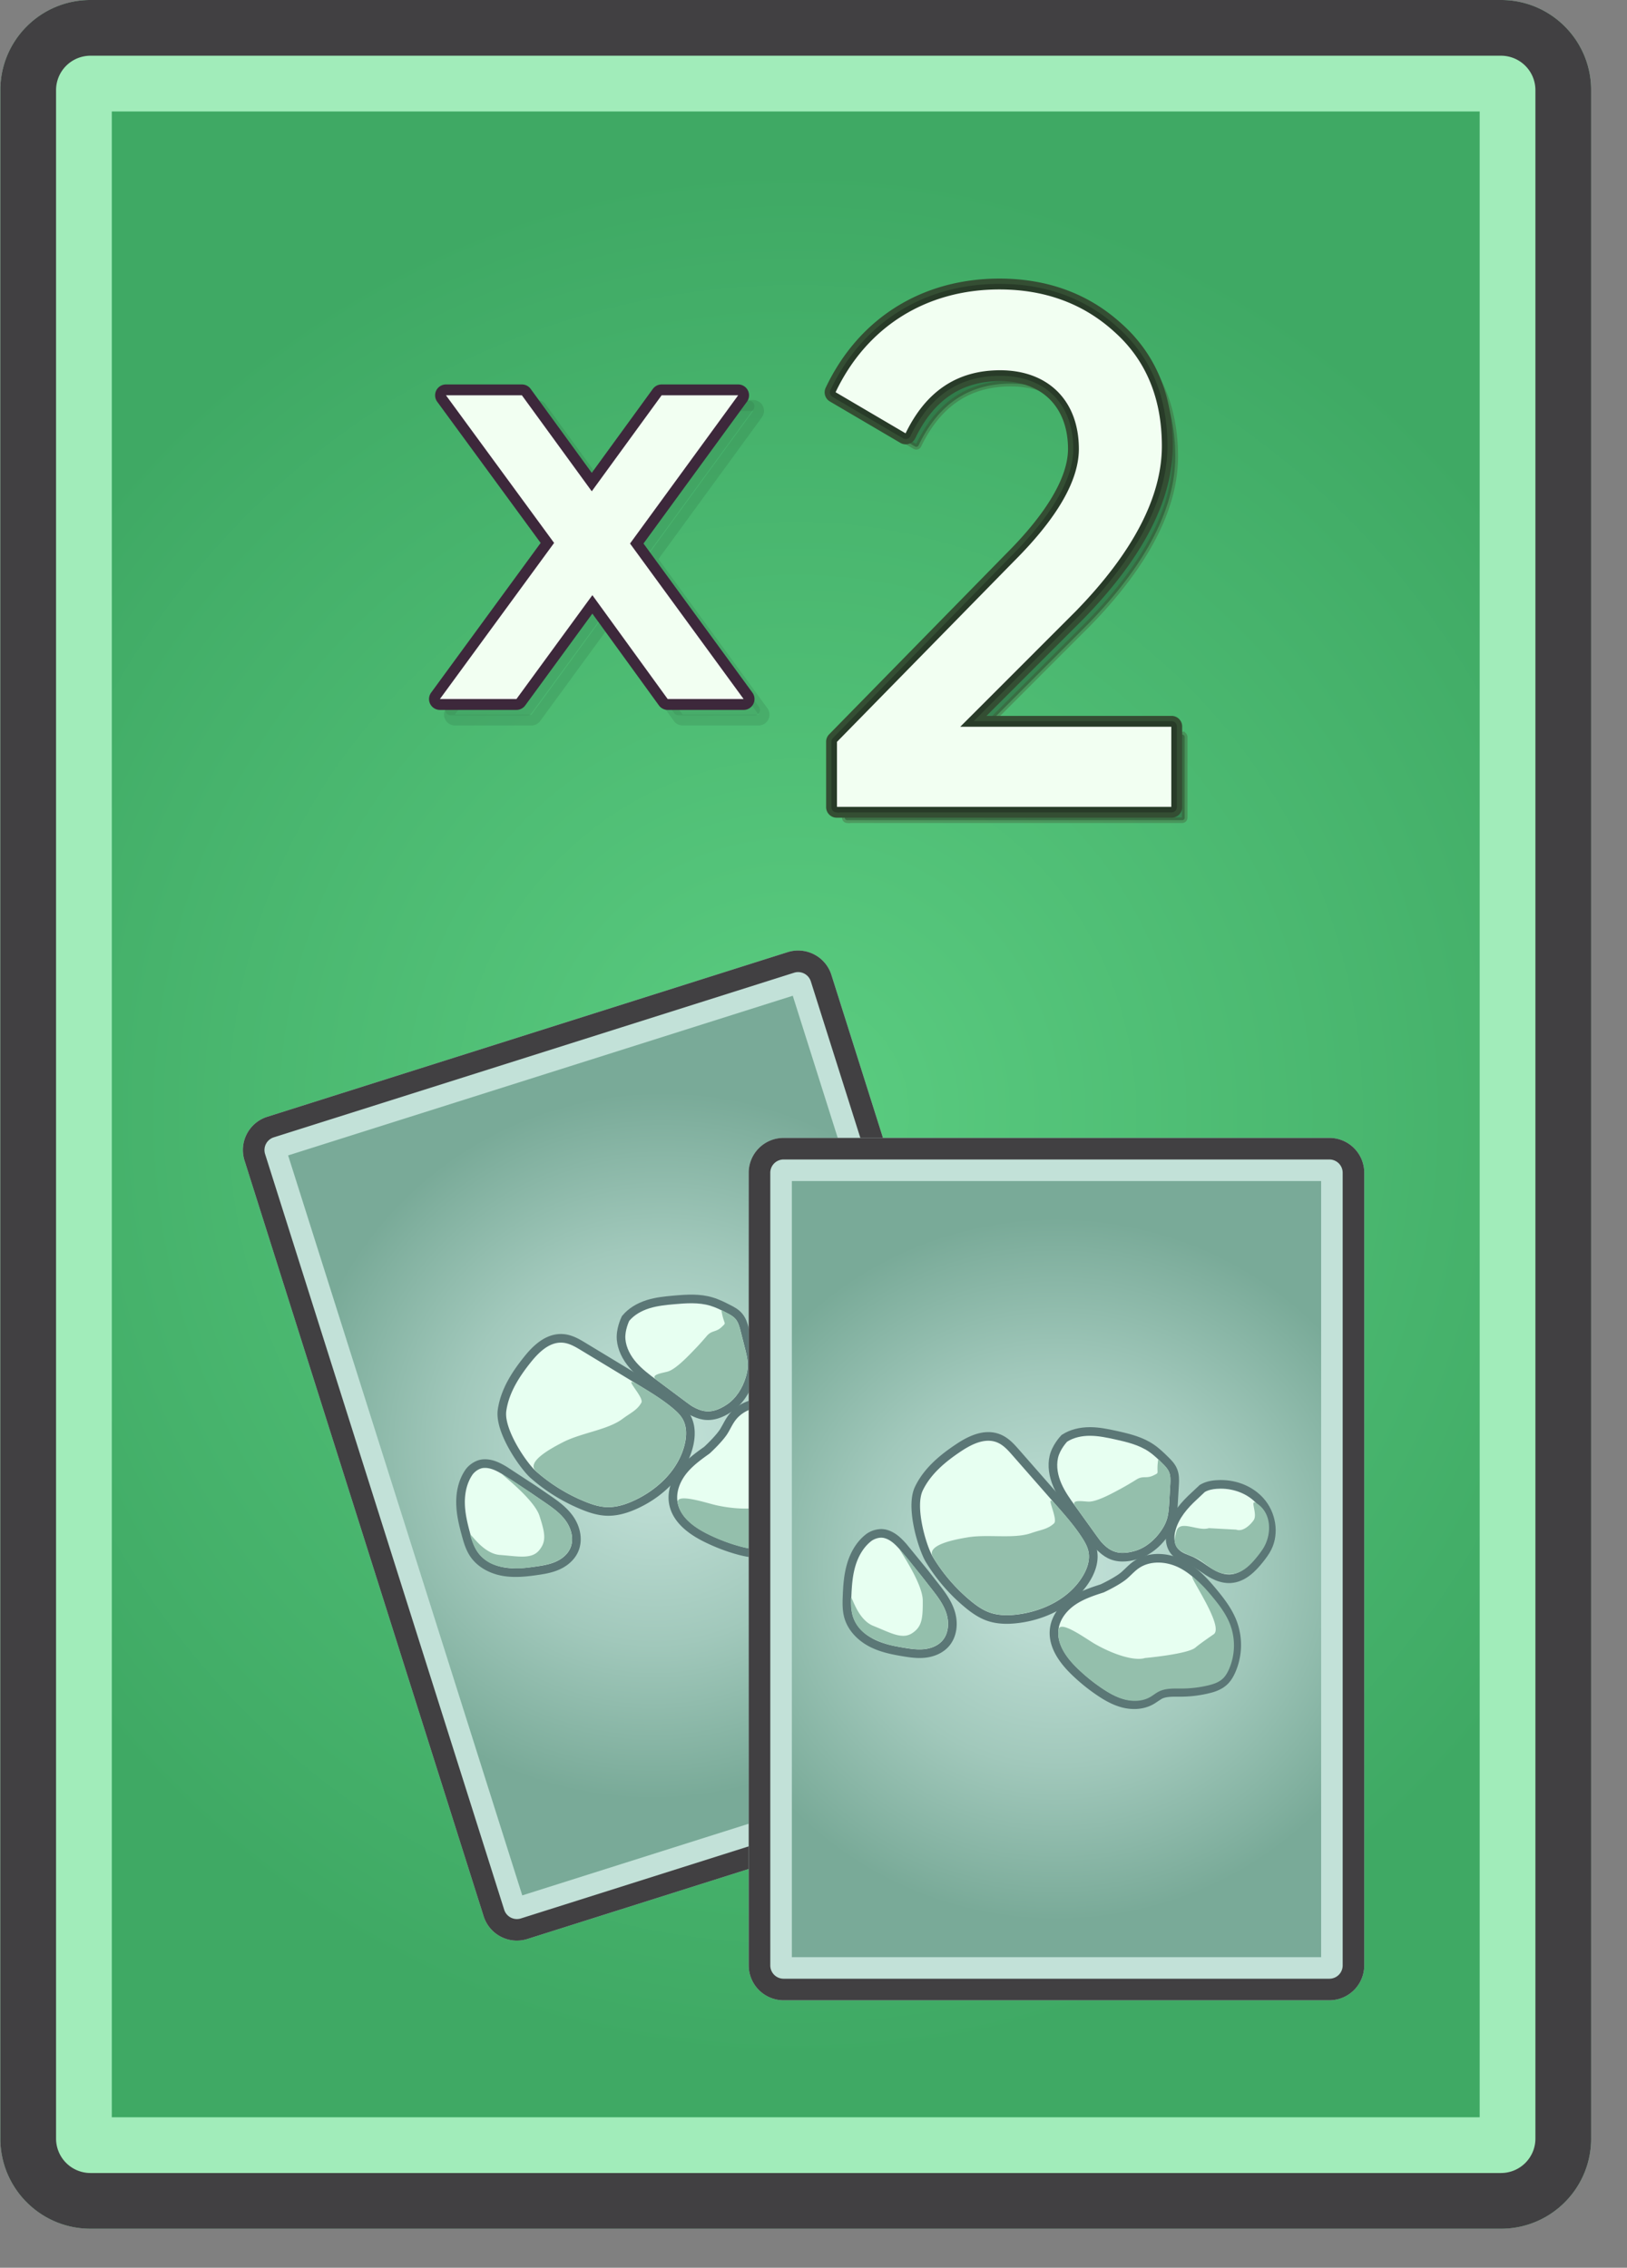
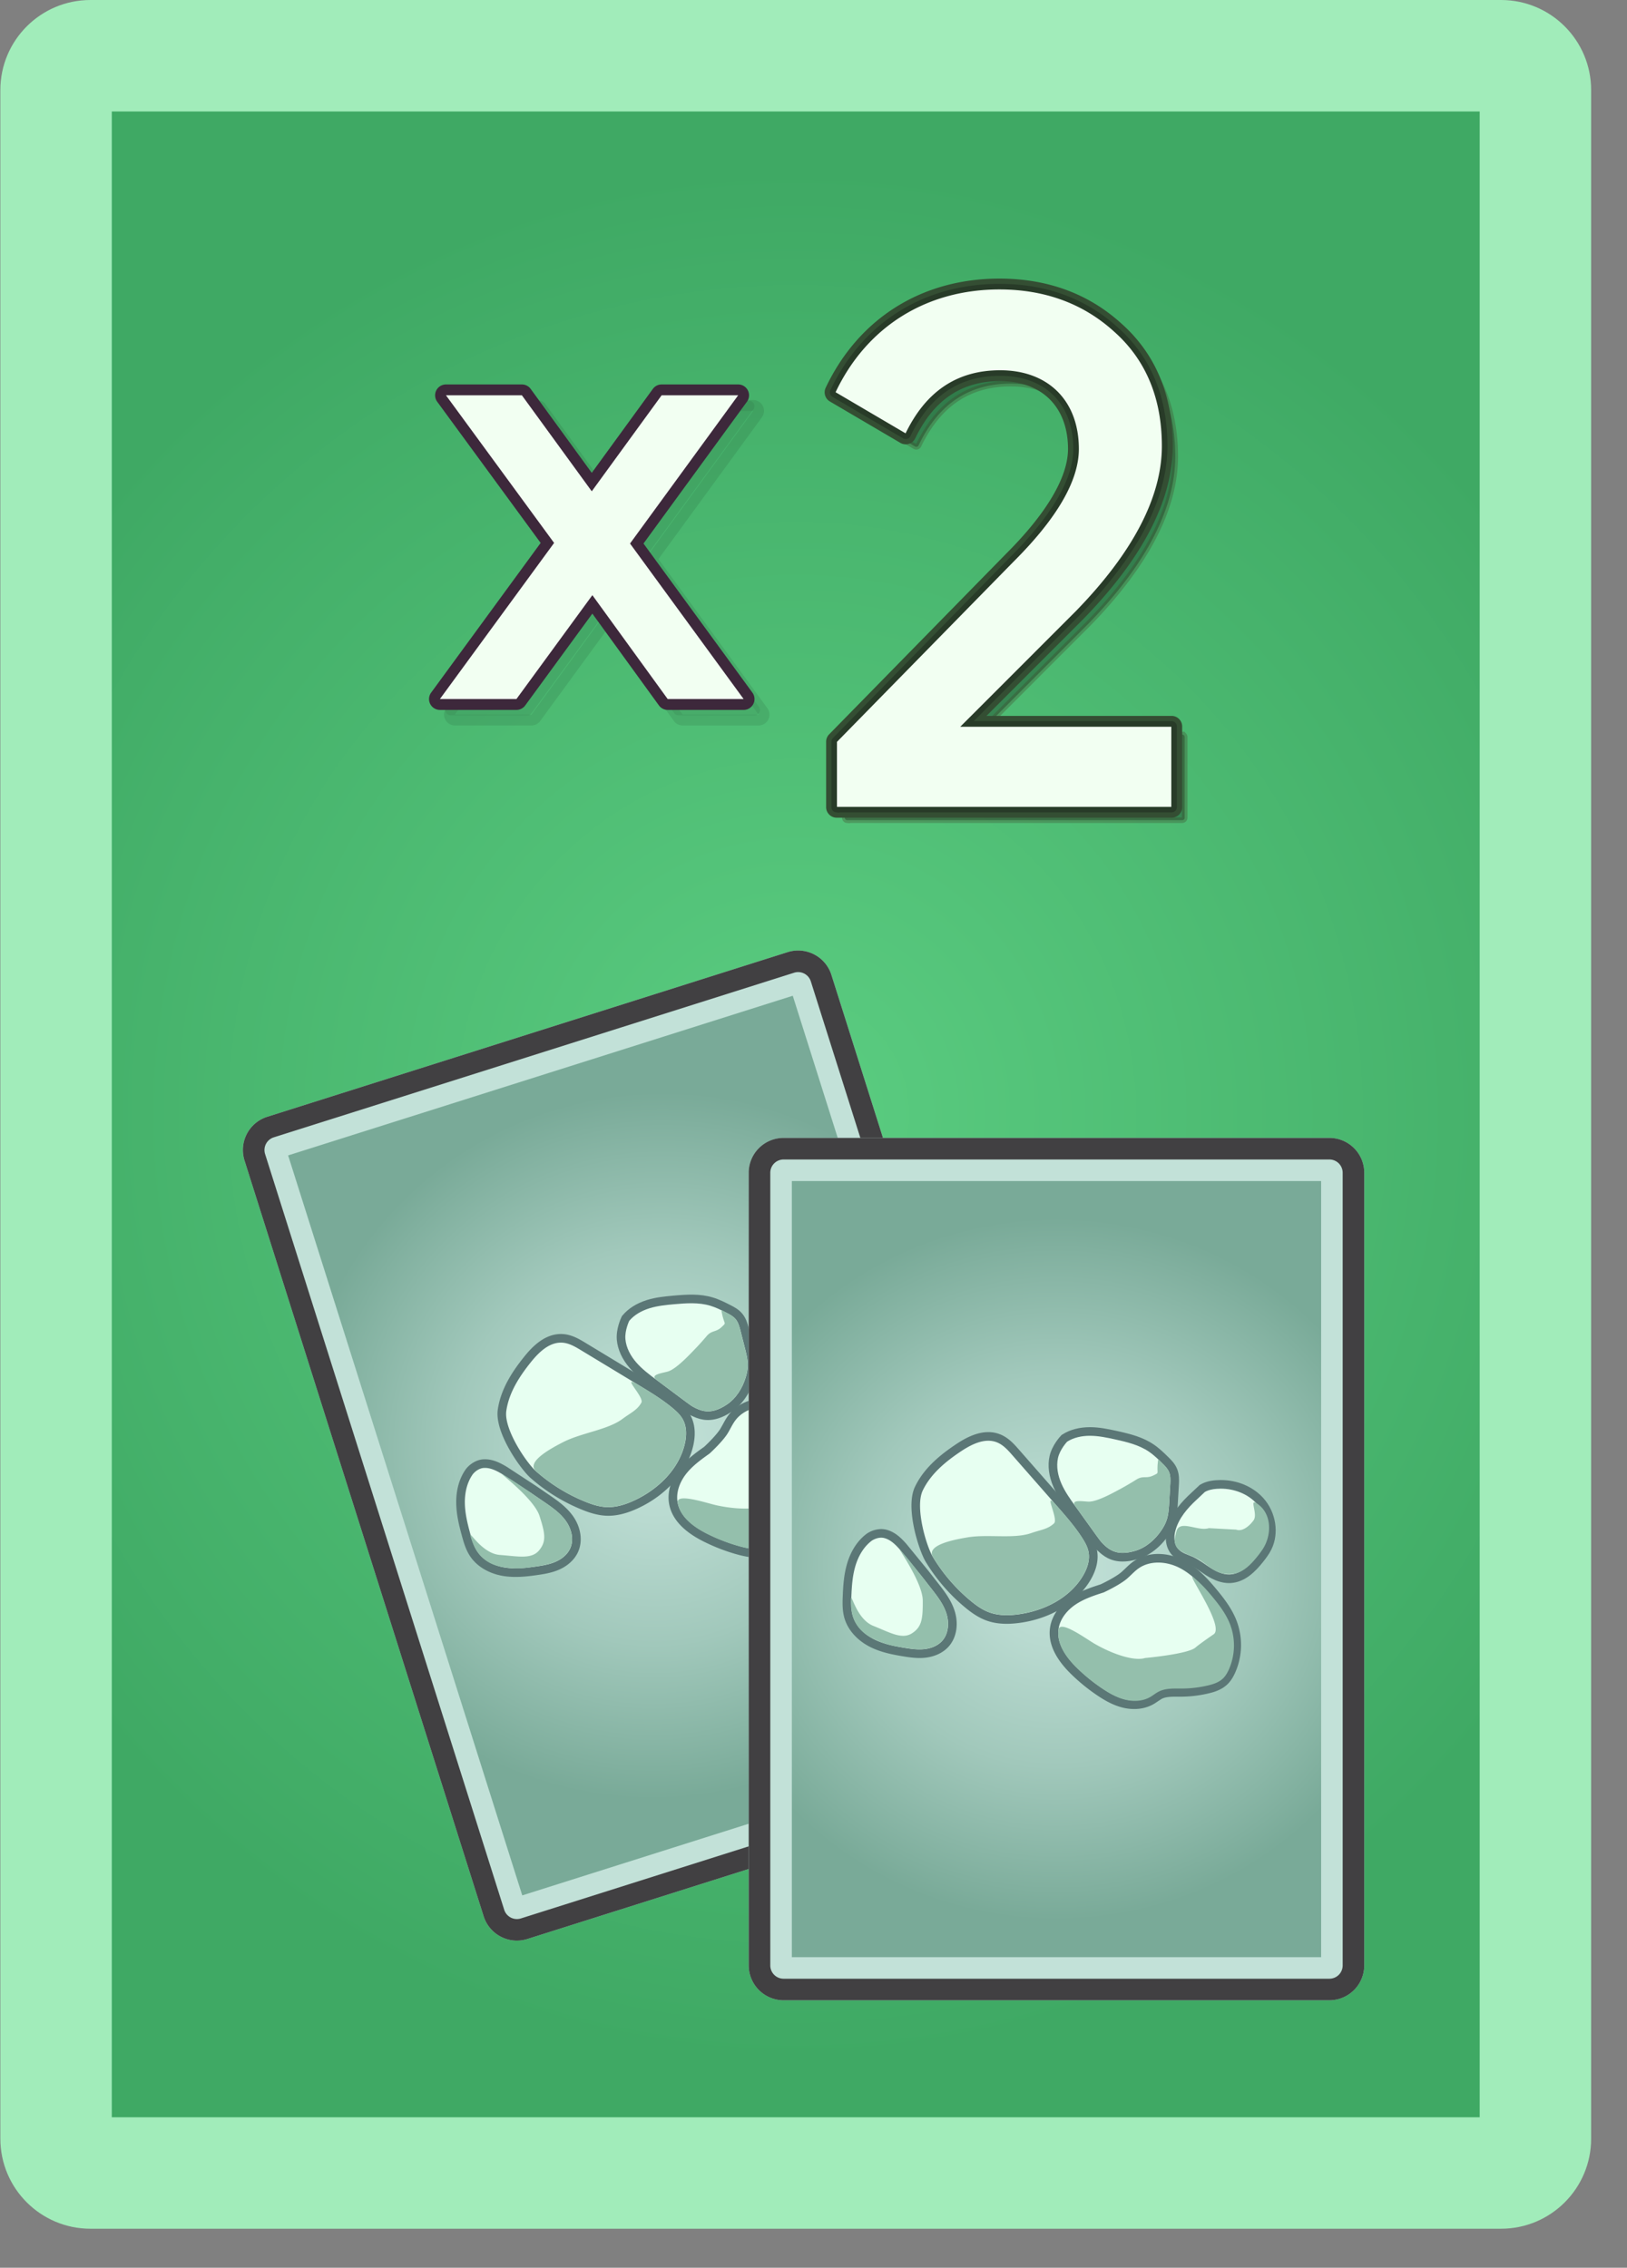
<svg xmlns="http://www.w3.org/2000/svg" width="292" height="407" fill="none">
  <rect width="100%" height="100%" fill="#808080" stroke="none" />
  <style>.B{fill:#e7fff1}.C{fill:#5b7776}.D{fill:#414042}</style>
  <path d="M16.233 390c-1.636-.002-3.204-.652-4.361-1.809a6.18 6.18 0 0 1-1.809-4.361V16.169c.002-1.636.653-3.204 1.81-4.36s2.725-1.807 4.36-1.809h253.162c1.635.002 3.203.653 4.359 1.809a6.18 6.18 0 0 1 1.81 4.36V383.83c-.002 1.636-.653 3.204-1.809 4.36s-2.725 1.808-4.36 1.81H16.233z" fill="url(#A)" />
  <path d="M265.562 20v360H20.063V20h245.5zm3.832-20H16.232C7.302 0 .063 7.239.063 16.169V383.83c0 8.931 7.239 16.17 16.17 16.17h253.162c8.929 0 16.168-7.239 16.168-16.17V16.169c0-8.93-7.24-16.169-16.168-16.169z" fill="#a1ecba" />
-   <path d="M269.394 10c1.635.002 3.203.653 4.359 1.809s1.807 2.724 1.809 4.36V383.83a6.17 6.17 0 0 1-1.808 4.36c-1.157 1.157-2.725 1.808-4.36 1.81H16.232c-1.636-.002-3.204-.652-4.361-1.809s-1.807-2.725-1.809-4.361V16.169c.002-1.636.653-3.204 1.81-4.36A6.18 6.18 0 0 1 16.232 10h253.163zm0-10H16.232C7.302 0 .063 7.239.063 16.169V383.83c0 8.931 7.239 16.17 16.17 16.17h253.162c8.929 0 16.168-7.239 16.168-16.17V16.169c0-8.93-7.24-16.169-16.168-16.169z" class="D" />
  <path opacity=".3" d="M152.023 147.207a.45.45 0 0 1-.408-.448v-11.734a.45.45 0 0 1 .128-.315h.001l31.807-32.46c7.534-7.536 11.476-14.191 11.476-19.768 0-4.154-1.292-7.574-3.674-9.956s-5.8-3.675-9.954-3.675c-3.744 0-6.991.906-9.755 2.761s-5.006 4.633-6.79 8.327h0a.44.44 0 0 1-.113.146.45.45 0 0 1-.345.105.45.45 0 0 1-.175-.059h0l-12.647-7.431a.45.45 0 0 1-.179-.581c5.648-11.934 16.524-18.772 29.875-18.772 8.268 0 15.289 2.588 20.899 7.679l.004.004c5.795 5.134 8.752 12.16 8.752 20.93 0 9.235-5.209 19.34-15.644 30.036l-18.98 18.984-.854.853h1.207 35.514c.12 0 .234.048.319.132a.45.45 0 0 1 .132.318v14.473a.45.45 0 0 1-.451.45h-60.103-.042z" fill="#000" stroke="#413c25" />
  <path d="M179.368 51.9c8.081 0 14.992 2.476 20.596 7.561 5.739 5.085 8.609 11.996 8.609 20.601 0 9.257-5.217 19.165-15.518 29.723l-20.597 20.6h37.808v14.473h-60.102v-11.734l31.811-32.464c7.691-7.692 11.601-14.471 11.601-20.079 0-8.864-5.735-14.08-14.078-14.08-7.694 0-13.301 3.782-16.951 11.342L149.9 70.413C155.638 58.29 166.719 51.9 179.368 51.9zm0-1.9c-13.923 0-25.29 7.144-31.185 19.601a1.9 1.9 0 0 0 .755 2.451l12.648 7.431c.226.133.478.218.739.248a1.9 1.9 0 0 0 1.459-.444c.199-.171.361-.381.475-.618 3.337-6.91 8.322-10.269 15.24-10.269 7.512 0 12.178 4.668 12.178 12.18 0 5.03-3.82 11.509-11.045 18.736l-31.825 32.478c-.348.355-.543.832-.542 1.329v11.734a1.9 1.9 0 0 0 1.9 1.9h60.102c.503 0 .987-.2 1.343-.557a1.9 1.9 0 0 0 .557-1.343v-14.473a1.9 1.9 0 0 0-.557-1.343c-.356-.357-.84-.557-1.343-.557h-33.221l17.353-17.356c10.672-10.939 16.075-21.385 16.075-31.067 0-9.176-3.112-16.587-9.248-22.024C195.351 52.71 187.992 50 179.368 50z" fill="#344e33" />
  <path d="M150.121 145.307a.45.45 0 0 1-.409-.448v-11.734a.45.45 0 0 1 .129-.315l31.807-32.46c7.535-7.536 11.477-14.191 11.477-19.767 0-4.154-1.292-7.574-3.674-9.956s-5.801-3.675-9.955-3.675c-3.744 0-6.99.906-9.754 2.761s-5.007 4.633-6.79 8.327h0c-.027.056-.066.106-.113.146s-.102.071-.162.089-.122.023-.183.016a.45.45 0 0 1-.175-.059h0l-12.648-7.431a.45.45 0 0 1-.179-.581c5.649-11.934 16.525-18.772 29.875-18.772 8.269 0 15.29 2.588 20.899 7.679l.005.004c5.795 5.134 8.751 12.16 8.751 20.93 0 9.235-5.208 19.339-15.643 30.035l-18.981 18.984-.853.853h1.207 35.514a.45.45 0 0 1 .318.132c.085.084.132.199.132.318v14.473c0 .119-.047.234-.132.318s-.199.132-.318.132h-60.104-.041z" fill="#f2fff2" stroke="#283b28" />
  <g opacity=".3" fill="#000">
    <path opacity=".3" d="M121.782 128.385c-.312 0-.605-.149-.789-.402l-12.733-17.56-12.84 17.563c-.09.124-.209.225-.346.294s-.288.106-.441.105H80.896c-.18 0-.356-.049-.51-.143s-.278-.229-.359-.39-.117-.34-.102-.52.079-.351.185-.496l20.077-27.445-18.986-25.918c-.106-.145-.171-.317-.185-.496s.021-.359.102-.52.206-.295.359-.389.33-.144.51-.144h13.629a.98.98 0 0 1 .788.4l11.75 16.144 11.751-16.144c.183-.251.476-.4.788-.4h13.738a.97.97 0 0 1 .509.144.98.98 0 0 1 .359.389.97.97 0 0 1-.081 1.015L116.231 99.5l19.969 27.338a.97.97 0 0 1 .184.496c.015.179-.021.359-.102.52s-.206.295-.36.389a.96.96 0 0 1-.509.143h-13.631z" />
    <path opacity=".3" d="M135.167 73.742l-19.406 26.601 20.388 27.912H122.52l-13.519-18.645-13.628 18.645H81.635l20.498-28.02-19.408-26.493h13.629l12.538 17.226 12.537-17.226h13.738zm0-1.948h-13.738a1.95 1.95 0 0 0-.884.212c-.273.139-.51.341-.691.59l-10.961 15.062L97.93 72.596a1.95 1.95 0 0 0-1.575-.802h-13.63a1.95 1.95 0 0 0-1.737 1.067 1.95 1.95 0 0 0 .166 2.032l18.566 25.344-19.657 26.869c-.212.29-.34.634-.369.992a1.95 1.95 0 0 0 .205 1.039c.163.321.411.59.718.779a1.95 1.95 0 0 0 1.019.288h13.738c.306 0 .608-.072.882-.211s.51-.339.691-.587l12.049-16.484 11.949 16.478c.181.249.418.451.692.591s.577.213.885.213h13.629a1.94 1.94 0 0 0 1.019-.288c.307-.188.555-.457.718-.778s.234-.68.205-1.039a1.95 1.95 0 0 0-.369-.992l-19.548-26.765 18.567-25.452a1.95 1.95 0 0 0 .369-.993c.028-.359-.043-.718-.206-1.039s-.411-.59-.718-.778-.659-.287-1.019-.287z" />
  </g>
  <path d="M119.832 126.436c-.311 0-.605-.149-.789-.403l-12.733-17.56-12.839 17.563a.97.97 0 0 1-.787.4H78.947c-.18 0-.356-.05-.51-.144a.97.97 0 0 1-.461-.91c.015-.179.079-.351.185-.496l20.076-27.445-18.985-25.918c-.106-.145-.17-.317-.185-.496s.021-.359.102-.52.206-.295.359-.39.33-.144.51-.144h13.629a.98.98 0 0 1 .788.4l11.75 16.144 11.75-16.144c.183-.251.477-.4.788-.4h13.739c.179 0 .356.05.509.144a.97.97 0 0 1 .358.389c.082.16.117.34.103.519a.98.98 0 0 1-.183.496l-18.987 26.027 19.968 27.338a.97.97 0 0 1 .185.496c.014.18-.021.36-.103.52a.97.97 0 0 1-.359.389c-.153.094-.33.144-.51.144h-13.631z" fill="#f2fff2" />
  <path d="M132.48 70.948L113.073 97.55l20.389 27.912h-13.63l-13.519-18.645-13.628 18.645H78.947l20.498-28.02-19.408-26.494h13.629l12.538 17.226 12.537-17.226h13.739zm0-1.948h-13.739c-.307 0-.609.073-.883.212a1.95 1.95 0 0 0-.692.59l-10.961 15.062-10.963-15.062A1.95 1.95 0 0 0 93.667 69h-13.63a1.95 1.95 0 0 0-1.737 1.067 1.95 1.95 0 0 0 .166 2.032l18.566 25.344-19.657 26.868a1.95 1.95 0 0 0-.164 2.032 1.95 1.95 0 0 0 .718.778 1.96 1.96 0 0 0 1.019.289h13.738c.306 0 .608-.073.882-.211s.51-.34.691-.587l12.05-16.484 11.948 16.477c.181.249.418.452.692.592s.578.213.885.213h13.63c.359 0 .712-.1 1.019-.288s.555-.458.718-.778a1.96 1.96 0 0 0 .205-1.039c-.029-.359-.157-.702-.369-.993l-19.549-26.764 18.568-25.452a1.95 1.95 0 0 0 .368-.993c.029-.359-.042-.718-.205-1.039s-.412-.59-.718-.778A1.95 1.95 0 0 0 132.48 69z" fill="#3d283b" />
  <path d="M93.484 344.31a2.39 2.39 0 0 1-2.996-1.556L47.575 207.121a2.39 2.39 0 0 1 .159-1.82c.292-.561.794-.984 1.397-1.176l93.393-29.548c.604-.191 1.258-.134 1.82.158s.984.794 1.176 1.397l42.913 135.633a2.39 2.39 0 0 1-.159 1.82c-.291.561-.794.985-1.397 1.176L93.484 344.31z" fill="url(#B)" />
  <path d="M142.279 178.713l42.018 132.806-90.566 28.655-42.019-132.807 90.567-28.654zm-.921-7.826l-93.394 29.549c-3.294 1.042-5.12 4.557-4.077 7.852L86.8 343.921c1.043 3.295 4.557 5.12 7.852 4.078l93.393-29.549a6.26 6.26 0 0 0 4.078-7.852L149.21 174.965a6.26 6.26 0 0 0-7.852-4.078z" fill="#c2e1d8" />
  <path d="M142.525 174.577c.603-.191 1.258-.134 1.819.158a2.39 2.39 0 0 1 1.177 1.397l42.913 135.633a2.39 2.39 0 0 1-1.556 2.996L93.485 344.31a2.39 2.39 0 0 1-2.996-1.556L47.576 207.121a2.39 2.39 0 0 1 .158-1.82c.292-.561.794-.984 1.397-1.176l93.394-29.548zm-1.167-3.69l-93.394 29.549c-3.294 1.042-5.12 4.557-4.077 7.852L86.8 343.921c1.043 3.295 4.557 5.12 7.852 4.078l93.393-29.549a6.26 6.26 0 0 0 4.078-7.852L149.21 174.965a6.26 6.26 0 0 0-7.852-4.078z" class="D" />
  <path d="M112.223 270.759c-1.221.386-2.342.55-3.428.5-1.547-.071-3.023-.602-4.135-1.057a31.65 31.65 0 0 1-8.932-5.528c-1.918-1.684-6.137-7.954-5.626-11.553.523-3.689 2.712-6.811 4.561-9.118.991-1.237 2.535-2.953 4.493-3.572a4.92 4.92 0 0 1 1.874-.224c1.408.108 2.649.859 3.647 1.463l10.345 6.262c2.105 1.274 4.281 2.592 6.228 4.219.7.585 1.484 1.309 1.992 2.244.73 1.347.862 3.093.383 5.051-1.055 4.314-4.553 8.239-9.358 10.5-.724.341-1.393.607-2.044.813z" class="B" />
  <path d="M99.389 241.168a4.16 4.16 0 0 1 1.581-.19c1.199.092 2.277.731 3.306 1.354l10.345 6.262c2.114 1.28 4.236 2.566 6.132 4.151.698.583 1.374 1.22 1.808 2.02.733 1.351.678 3.003.312 4.497-1.097 4.486-4.757 8.017-8.936 9.984a15.88 15.88 0 0 1-1.947.775c-1.027.325-2.088.514-3.16.465-1.34-.061-2.636-.493-3.877-1a31.01 31.01 0 0 1-8.715-5.394c-1.771-1.555-5.835-7.592-5.371-10.862s2.334-6.166 4.399-8.743c1.111-1.386 2.498-2.805 4.124-3.319zm-.467-1.476c-2.159.684-3.81 2.511-4.864 3.827-1.91 2.384-4.174 5.618-4.723 9.494-.586 4.13 4.141 10.713 5.882 12.242a32.43 32.43 0 0 0 9.15 5.663c1.17.478 2.727 1.037 4.393 1.114 1.178.054 2.388-.121 3.697-.536.684-.216 1.384-.494 2.14-.85 5.013-2.359 8.67-6.478 9.78-11.017.526-2.146.368-4.084-.455-5.602-.57-1.05-1.419-1.838-2.176-2.47-1.992-1.665-4.194-2.998-6.323-4.287l-10.346-6.263c-1.067-.646-2.396-1.45-3.989-1.572-.731-.054-1.467.033-2.166.257z" class="C" />
  <path d="M99.148 281.333c-.942.298-1.909.45-2.819.58-1.8.259-3.89.506-5.926.166-2.282-.382-4.222-1.515-5.324-3.109-.722-1.044-1.087-2.249-1.427-3.495-.482-1.768-.957-3.659-.997-5.629-.032-1.557.216-3.813 1.581-5.72.089-.117.766-.966 1.844-1.308a2.94 2.94 0 0 1 .746-.135c1.413-.07 2.673.604 3.742 1.242l5.128 3.355 2.35 1.609c1.416.969 3.02 2.067 4.132 3.621 1.304 1.823 1.632 4.017.855 5.724-.533 1.171-1.6 2.154-3.005 2.769a8.86 8.86 0 0 1-.88.33z" class="B" />
  <path d="M86.313 263.556a2.13 2.13 0 0 1 .55-.101c1.182-.059 2.291.528 3.308 1.134l5.087 3.329 2.35 1.609c1.446.989 2.921 2.008 3.94 3.432s1.506 3.36.78 4.954c-.499 1.096-1.507 1.898-2.61 2.381-.262.114-.531.215-.804.3-.872.276-1.787.422-2.695.553-1.885.271-3.81.482-5.688.168s-3.732-1.218-4.815-2.785c-.67-.969-1.007-2.123-1.317-3.259-.486-1.782-.932-3.595-.97-5.442s.361-3.751 1.436-5.254c-.001.001.57-.742 1.448-1.019zm-.467-1.476a4.79 4.79 0 0 0-2.209 1.553l-.016.021-.015.021c-1.178 1.647-1.775 3.786-1.725 6.187.042 2.058.53 4.002 1.025 5.816.359 1.314.746 2.588 1.537 3.732 1.22 1.765 3.346 3.016 5.832 3.432 2.146.359 4.307.104 6.164-.163.942-.135 1.944-.293 2.942-.609a9.76 9.76 0 0 0 .958-.358c1.579-.692 2.786-1.813 3.398-3.157.892-1.958.535-4.448-.93-6.496-1.191-1.664-2.856-2.804-4.325-3.809l-2.349-1.608-5.169-3.381c-1.167-.696-2.549-1.432-4.177-1.351-.32.016-.636.073-.941.17z" class="C" />
  <path d="M138.64 278.443c-.601.19-1.238.307-1.894.347-1.756.108-3.462-.316-4.752-.699-1.926-.569-3.794-1.316-5.582-2.231-3.281-1.681-5.154-3.737-5.567-6.109-.324-1.865.306-3.961 1.727-5.753 1.214-1.53 2.778-2.649 4.293-3.729.279-.257 2.27-2.113 3.087-3.446l.475-.841c.293-.539.595-1.096.996-1.614.816-1.051 1.989-1.841 3.393-2.285 1.323-.419 2.781-.519 4.218-.289 2.758.441 5.155 1.887 7.187 3.207 1.588 1.032 3.397 2.276 4.766 3.983 1.883 2.348 2.768 5.409 2.43 8.399-.101.893-.297 1.581-.619 2.164-.586 1.062-1.576 1.749-2.467 2.281a21.33 21.33 0 0 1-4.27 1.944l-.944.298c-.998.316-1.949.654-2.616 1.314-.205.202-.391.443-.587.699l-.566.69c-.69.75-1.627 1.328-2.708 1.67z" class="B" />
  <path d="M135.049 252.821c1.23-.389 2.588-.466 3.863-.262 2.503.4 4.761 1.71 6.886 3.091 1.675 1.088 3.335 2.26 4.585 3.818 1.744 2.175 2.578 5.058 2.264 7.828-.073.651-.211 1.305-.527 1.878-.482.873-1.33 1.478-2.187 1.989-1.298.775-2.677 1.403-4.114 1.873l-.294.094-.642.202c-1.073.34-2.138.721-2.927 1.502-.437.432-.762.962-1.178 1.414-.638.693-1.47 1.171-2.372 1.456a7.11 7.11 0 0 1-1.708.313c-1.517.093-3.029-.237-4.485-.668-1.88-.556-3.704-1.285-5.449-2.178-2.333-1.196-4.708-2.971-5.157-5.553-.316-1.819.423-3.693 1.571-5.139s2.671-2.537 4.175-3.608c0 0 2.314-2.103 3.258-3.644.484-.79.855-1.652 1.423-2.385.763-.982 1.83-1.646 3.015-2.021zm-.467-1.476c-1.554.492-2.858 1.373-3.77 2.549-.44.567-.758 1.153-1.065 1.719l-.456.807c-.656 1.071-2.264 2.649-2.913 3.247-1.479 1.054-3.141 2.25-4.412 3.851-1.559 1.964-2.245 4.284-1.883 6.365.456 2.625 2.467 4.868 5.975 6.666 1.831.936 3.744 1.701 5.716 2.284 1.351.4 3.142.844 5.019.729.719-.044 1.419-.173 2.081-.382 1.209-.383 2.261-1.034 3.044-1.883.232-.252.432-.512.609-.742l.518-.62c.545-.54 1.401-.841 2.306-1.127l.316-.1.326-.102a22 22 0 0 0 4.734-2.114c.98-.584 2.073-1.347 2.748-2.57.373-.676.598-1.455.711-2.453a12.24 12.24 0 0 0-2.595-8.969c-1.442-1.797-3.31-3.083-4.949-4.148-2.251-1.464-4.717-2.879-7.485-3.322-1.556-.249-3.138-.139-4.575.315z" class="C" />
  <path d="M148.053 251.756c-1.096.347-2.342.313-3.921-.108l-1.161-.34c-.81-.248-1.575-.483-2.357-.576l-.729-.063c-.84-.058-1.791-.123-2.619-.648-1.056-.669-1.7-1.99-1.767-3.624-.109-2.694 1.141-5.205 2.092-6.86l.997-1.781.061-.066c.509-.556 1.183-.992 2.121-1.372l.753-.271c2.624-.831 5.487-.56 7.659.723 2.65 1.566 4.202 4.661 3.776 7.527-.13.868-.427 1.697-.697 2.406-.714 1.885-1.811 4.153-3.968 4.97l-.24.083z" class="B" />
  <path d="M141.752 236.785c2.319-.734 4.943-.583 7.032.652 2.3 1.36 3.797 4.102 3.404 6.746-.116.772-.377 1.515-.654 2.246-.699 1.842-1.676 3.822-3.519 4.52l-.2.069c-1.117.354-2.348.186-3.488-.117-1.207-.322-2.384-.79-3.625-.938-1.031-.123-2.148-.04-3.026-.596-.971-.615-1.359-1.853-1.407-3.002-.093-2.276.855-4.467 1.989-6.442l.957-1.71c.497-.542 1.161-.902 1.842-1.178l.695-.25zm-.466-1.476l-.811.292c-1.049.425-1.811.922-2.401 1.566l-.122.133-.088.157-.957 1.71c-.989 1.723-2.303 4.368-2.185 7.261.078 1.893.852 3.44 2.125 4.247.994.629 2.095.705 2.98.766l.69.059c.714.085 1.446.31 2.222.548l1.189.348c1.728.46 3.111.491 4.353.098l.281-.098c2.446-.926 3.646-3.382 4.418-5.419.284-.746.598-1.622.738-2.566.472-3.169-1.234-6.585-4.147-8.307-2.393-1.414-5.413-1.704-8.285-.795z" class="C" />
  <path d="M128.697 253.819c-2.071.655-3.565-.088-4.369-.487-.594-.296-1.103-.677-1.596-1.045l-5.386-4.022c-1.281-.955-2.605-1.944-3.705-3.202-1.279-1.462-2.028-3.075-2.166-4.666-.153-1.767.723-3.597.76-3.675l.042-.086.062-.074c.924-1.098 2.283-1.956 3.933-2.478l.142-.044c1.426-.431 2.883-.587 4.501-.733 2.439-.219 4.633-.349 6.783.296 1.083.325 2.104.844 3.004 1.301.617.314 1.386.704 1.935 1.374.565.688.79 1.524.971 2.196l.956 3.769c.232.973.423 1.856.415 2.798-.007.74-.14 1.526-.407 2.403-.695 2.282-2.012 4.162-3.708 5.294-.759.506-1.468.86-2.167 1.081z" class="B" />
  <path d="M116.503 234.822l.132-.041c1.408-.426 2.883-.571 4.347-.704 2.171-.195 4.404-.359 6.491.267 1.003.3 1.943.775 2.876 1.249.615.313 1.249.641 1.687 1.175.443.539.64 1.233.822 1.906l.951 3.748c.204.858.401 1.728.394 2.611-.007.742-.157 1.476-.373 2.185-.589 1.933-1.717 3.754-3.398 4.876-.729.486-1.381.8-1.971.986-1.643.52-2.801.05-3.79-.442-.529-.263-1.005-.618-1.479-.972l-5.386-4.021c-1.267-.946-2.544-1.901-3.585-3.091s-1.842-2.649-1.978-4.224.686-3.27.686-3.27c.917-1.091 2.214-1.808 3.574-2.238zm-.467-1.476c-1.79.566-3.274 1.506-4.292 2.718l-.124.147-.084.173c-.103.213-1.003 2.136-.835 4.079.152 1.756.967 3.523 2.355 5.11 1.153 1.318 2.511 2.332 3.824 3.312l5.386 4.022c.496.37 1.059.79 1.715 1.117 1.34.666 2.865 1.191 4.947.532.77-.243 1.542-.628 2.363-1.175 1.844-1.231 3.272-3.259 4.019-5.713.289-.948.433-1.806.44-2.621.01-1.113-.248-2.195-.436-2.984l-.962-3.792c-.189-.704-.449-1.668-1.121-2.485-.651-.794-1.499-1.226-2.181-1.573-.929-.472-1.983-1.008-3.133-1.352-2.282-.684-4.554-.552-7.074-.325-1.662.149-3.159.31-4.656.763l-.151.047z" class="C" />
  <path d="M122.861 259.247c.366-1.494.421-3.145-.312-4.498-.433-.799-1.11-1.436-1.808-2.019-1.895-1.585-4.018-2.871-6.132-4.151-3.448-2.087 1.086 2.125.495 3.172-.765 1.358-1.902 1.798-3.385 2.905-2.647 1.976-7.344 2.483-10.638 4.163-2.942 1.5-6.626 3.703-4.854 5.258 2.586 2.269 5.53 4.092 8.714 5.394 1.242.508 2.537.939 3.878 1 1.767.081 3.506-.486 5.107-1.24 4.178-1.967 7.838-5.498 8.935-9.984zm-25.264 10.265l-2.349-1.609c-1.673-1.145-3.347-2.291-5.088-3.329-1.016-.606 5.625 4.289 6.657 7.469s1.261 4.575-.038 6.176c-1.368 1.686-3.798 1.096-7.063.853s-5.587-4.567-5.283-3.429c.727 2.719 2.276 5.136 6.086 5.658 2.73.373 3.803.103 5.688-.168 1.192-.171 2.395-.37 3.499-.853s2.111-1.285 2.61-2.381c.726-1.594.239-3.53-.78-4.953s-2.495-2.445-3.94-3.434zm48.462-13.857c-2.139-1.377-2.932-1.665-4.054-2.16-2.331-1.029 7.993 6.587 6.42 8.597-.575.734-1.911 2.465-2.401 3.257-.956 1.545-8.063 4.517-8.063 4.517-1.519 1.075-5.369 1.167-9.343.299-1.816-.397-7.304-2.284-6.99-.465.447 2.584 2.836 4.353 5.185 5.544a31.94 31.94 0 0 0 5.489 2.165c1.468.428 2.992.754 4.521.657s3.079-.66 4.119-1.781c.421-.453.75-.986 1.191-1.419 1.032-1.013 2.525-1.359 3.902-1.809a20.89 20.89 0 0 0 4.153-1.886c.864-.514 1.721-1.121 2.209-1.996.321-.575.462-1.23.537-1.881.324-2.774-.51-5.657-2.263-7.829-1.255-1.557-2.926-2.725-4.612-3.81zm3.114-18.15c-2.486-.939.343 1.429-.076 2.877-.204.705-1.074 2.651-2.491 2.581l-4.752 1.225c-1.653 1.2-5.469.039-5.376 2.315.047 1.149.115 2.189 1.086 2.805.878.556 2.528.544 3.559.667 1.241.148 2.43.72 3.637 1.041s2.287.237 3.456-.205c1.843-.698 2.82-2.678 3.519-4.521.277-.73.539-1.473.654-2.246.394-2.643-.716-5.594-3.216-6.539zm-31.378 10.125l5.387 4.021c.474.354.95.709 1.479.972 1.343.668 2.999 1.298 5.761-.545 1.681-1.121 2.809-2.943 3.398-4.875.215-.709.366-1.444.372-2.185.008-.882-.189-1.753-.393-2.612l-.951-3.747c-.182-.674-.38-1.367-.822-1.906-.438-.534-1.072-.862-1.688-1.175-.933-.474-.955-.755-.738.269.416 1.968.819 1.454-.068 2.306-1.06 1.019-1.771.531-2.717 1.657 0 0-1.044 1.234-2.005 2.228-1.098 1.137-3.41 3.63-4.917 4.106-.822.261-3.364.54-2.098 1.486z" fill="#94bfac" />
  <path d="M140.629 355.13c-.633-.001-1.24-.252-1.687-.7a2.39 2.39 0 0 1-.7-1.687v-142.26a2.39 2.39 0 0 1 .7-1.686c.447-.448 1.054-.7 1.687-.7h97.956a2.39 2.39 0 0 1 1.687.699c.447.448.699 1.054.7 1.687v142.26a2.39 2.39 0 0 1-.7 1.687c-.447.448-1.054.7-1.687.7h-97.956z" fill="url(#C)" />
  <path d="M237.105 211.966v139.295h-94.991V211.966h94.991zm1.482-7.738h-97.956c-3.455 0-6.256 2.8-6.256 6.255v142.26a6.26 6.26 0 0 0 6.256 6.257h97.956a6.26 6.26 0 0 0 6.256-6.257v-142.26c0-3.454-2.801-6.255-6.256-6.255z" fill="#c2e1d8" />
  <path d="M238.587 208.097c.633.001 1.24.252 1.687.7s.699 1.054.7 1.686v142.26c-.001.633-.252 1.24-.7 1.687a2.39 2.39 0 0 1-1.687.701h-97.956a2.39 2.39 0 0 1-2.387-2.388v-142.26a2.39 2.39 0 0 1 2.387-2.386h97.956zm0-3.869h-97.956c-3.455 0-6.256 2.8-6.256 6.255v142.26a6.26 6.26 0 0 0 6.256 6.257h97.956a6.26 6.26 0 0 0 6.256-6.257v-142.26c0-3.454-2.801-6.255-6.256-6.255z" class="D" />
  <path d="M180.682 290.659c-1.281 0-2.4-.182-3.42-.557-1.454-.534-2.7-1.485-3.624-2.255-2.71-2.255-5.025-4.947-6.848-7.965-1.321-2.183-3.451-9.434-1.879-12.711 1.611-3.36 4.64-5.676 7.099-7.318 1.318-.881 3.308-2.051 5.362-2.051.651 0 1.274.119 1.854.352 1.31.528 2.267 1.619 3.035 2.495l7.975 9.092c1.622 1.849 3.3 3.762 4.665 5.9.491.769 1.02 1.696 1.222 2.741.29 1.504-.111 3.209-1.158 4.931-2.307 3.795-6.827 6.482-12.089 7.188-.794.107-1.512.158-2.194.158z" class="B" />
  <path d="M177.371 258.575c.529 0 1.054.09 1.565.296 1.115.449 1.95 1.383 2.743 2.287l7.974 9.092c1.63 1.858 3.265 3.724 4.595 5.807.489.766.942 1.578 1.114 2.471.291 1.51-.26 3.068-1.059 4.382-2.399 3.946-6.954 6.209-11.531 6.823-.69.093-1.392.152-2.091.152-1.076 0-2.145-.14-3.152-.51-1.26-.463-2.365-1.265-3.396-2.123a31.03 31.03 0 0 1-6.681-7.771c-1.22-2.017-3.273-8.999-1.844-11.976s4.084-5.175 6.831-7.01c1.478-.986 3.227-1.92 4.932-1.92zm0-1.548c-2.264 0-4.389 1.245-5.791 2.181-2.541 1.697-5.674 4.098-7.367 7.627-1.805 3.761.716 11.464 1.915 13.447a32.41 32.41 0 0 0 7.015 8.159c.971.809 2.287 1.811 3.852 2.387 1.107.407 2.313.605 3.687.605.717 0 1.468-.055 2.296-.166 5.492-.737 10.22-3.561 12.648-7.553 1.149-1.888 1.583-3.783 1.256-5.479-.226-1.173-.799-2.18-1.329-3.011-1.397-2.188-3.094-4.123-4.736-5.995l-7.974-9.091c-.823-.939-1.847-2.106-3.329-2.703-.681-.272-1.409-.411-2.143-.408z" class="C" />
  <path d="M165.026 296.796c-.988 0-1.956-.146-2.863-.296-1.793-.297-3.861-.692-5.7-1.63-2.06-1.053-3.568-2.718-4.137-4.57-.373-1.213-.358-2.472-.307-3.763.074-1.831.192-3.777.747-5.667.439-1.494 1.357-3.571 3.233-4.977.12-.085 1.021-.691 2.153-.691.258 0 .511.032.751.096 1.369.359 2.366 1.383 3.193 2.313l3.878 4.746 1.755 2.243c1.057 1.35 2.257 2.882 2.847 4.698.694 2.132.345 4.323-.911 5.716-.862.956-2.176 1.571-3.7 1.734-.3.032-.615.048-.939.048z" class="B" />
  <path d="M158.152 275.976c.18 0 .367.02.555.07 1.145.301 2.025 1.195 2.812 2.079l3.846 4.709 1.755 2.243c1.08 1.379 2.179 2.796 2.721 4.46s.422 3.658-.75 4.959c-.807.895-2.01 1.355-3.208 1.482-.284.03-.57.045-.857.044-.914 0-1.831-.137-2.736-.286-1.879-.311-3.778-.689-5.474-1.556s-3.19-2.287-3.75-4.107c-.346-1.126-.32-2.329-.273-3.505.074-1.846.196-3.709.717-5.481s1.475-3.467 2.954-4.576c-.001.001.767-.535 1.688-.535zm0-1.548a4.79 4.79 0 0 0-2.575.815l-.021.015-.021.016c-1.62 1.214-2.834 3.073-3.511 5.378-.58 1.975-.702 3.975-.777 5.854-.055 1.361-.069 2.693.339 4.022.631 2.05 2.28 3.884 4.526 5.031 1.937.989 4.075 1.398 5.926 1.704.938.155 1.942.307 2.988.307.351 0 .695-.018 1.022-.052 1.714-.183 3.203-.888 4.192-1.985 1.441-1.598 1.852-4.079 1.073-6.474-.634-1.946-1.878-3.535-2.975-4.936l-1.754-2.242-3.909-4.783c-.903-1.016-1.998-2.134-3.575-2.548-.31-.081-.628-.122-.948-.122z" class="C" />
  <path d="M203.553 305.954c-.631 0-1.274-.081-1.911-.24-1.707-.427-3.206-1.346-4.32-2.1-1.664-1.124-3.22-2.4-4.649-3.811-2.621-2.592-3.786-5.117-3.464-7.504.253-1.875 1.485-3.684 3.381-4.963 1.619-1.093 3.448-1.688 5.218-2.261.344-.161 2.801-1.329 3.982-2.354l.708-.659c.441-.426.898-.866 1.436-1.238 1.095-.756 2.452-1.156 3.924-1.156 1.387 0 2.808.345 4.109.998 2.496 1.252 4.346 3.353 5.884 5.225 1.203 1.463 2.553 3.195 3.343 5.235 1.087 2.807 1.008 5.992-.217 8.741-.365.821-.76 1.418-1.243 1.877-.879.836-2.03 1.192-3.04 1.43a21.24 21.24 0 0 1-4.657.565h-.99c-1.047 0-2.056.035-2.891.464-.256.13-.506.304-.771.489l-.747.487c-.884.507-1.951.775-3.085.775z" class="B" />
  <path d="M207.859 280.443c1.29 0 2.607.336 3.761.915 2.266 1.137 4.024 3.066 5.634 5.025 1.269 1.543 2.497 3.16 3.219 5.023a10.74 10.74 0 0 1-.202 8.146c-.267.598-.596 1.181-1.07 1.632-.723.687-1.714 1.008-2.684 1.236-1.471.347-2.977.53-4.488.545l-.309.001c-.223 0-.448-.001-.673-.001-1.126 0-2.255.042-3.244.548-.546.281-1.016.688-1.549.993-.817.469-1.755.673-2.701.673-.58 0-1.163-.076-1.723-.216-1.474-.369-2.816-1.14-4.074-1.991-1.625-1.097-3.144-2.342-4.539-3.72-1.863-1.843-3.592-4.252-3.241-6.85.247-1.829 1.517-3.393 3.048-4.425s3.312-1.613 5.068-2.181c0 0 2.841-1.307 4.206-2.491.7-.608 1.314-1.318 2.076-1.845 1.024-.706 2.242-1.017 3.485-1.017zm0-1.548c-1.63 0-3.139.447-4.364 1.293-.591.408-1.07.87-1.534 1.317l-.677.632c-.949.823-2.959 1.843-3.757 2.217-1.729.559-3.674 1.197-5.369 2.341-2.078 1.402-3.433 3.407-3.715 5.501-.357 2.64.883 5.385 3.686 8.157 1.463 1.445 3.057 2.751 4.761 3.902 1.167.789 2.741 1.753 4.565 2.21.699.174 1.405.263 2.099.263 1.268 0 2.468-.304 3.47-.878.297-.17.567-.357.805-.523l.681-.435c.682-.35 1.589-.379 2.538-.379l.332.001h.341a22.01 22.01 0 0 0 5.152-.587c1.11-.261 2.382-.659 3.395-1.621.559-.533 1.009-1.208 1.417-2.125a12.24 12.24 0 0 0 .232-9.334c-.833-2.148-2.226-3.938-3.467-5.448-1.705-2.074-3.629-4.167-6.135-5.425-1.408-.706-2.949-1.079-4.456-1.079z" class="C" />
  <path d="M220.572 283.349c-1.149 0-2.326-.408-3.705-1.285l-1.005-.675c-.697-.481-1.356-.936-2.073-1.26l-.676-.28c-.783-.308-1.67-.658-2.302-1.408-.805-.956-1.02-2.41-.591-3.988.708-2.601 2.658-4.618 4.063-5.909l1.488-1.398.078-.045c.654-.376 1.428-.588 2.436-.667l.801-.032c2.752 0 5.4 1.121 7.083 3 2.054 2.292 2.601 5.712 1.33 8.315-.385.789-.919 1.49-1.39 2.084-1.25 1.582-2.98 3.413-5.283 3.541l-.254.007z" class="B" />
  <path d="M219.086 267.176c2.432 0 4.888.935 6.507 2.742 1.783 1.991 2.383 5.057 1.21 7.459-.343.702-.817 1.331-1.301 1.944-1.222 1.546-2.751 3.139-4.719 3.248l-.211.006c-1.171 0-2.295-.532-3.29-1.164-1.054-.671-2.035-1.472-3.174-1.988-.946-.428-2.036-.686-2.704-1.48-.741-.88-.738-2.177-.436-3.287.598-2.198 2.162-4.001 3.84-5.542l1.428-1.342c.637-.367 1.378-.509 2.11-.567l.74-.029zm0-1.548l-.862.034c-1.127.089-2.004.333-2.761.768l-.156.09-.131.124-1.429 1.341c-1.463 1.345-3.513 3.47-4.273 6.265-.497 1.827-.225 3.536.745 4.689.758.9 1.785 1.305 2.61 1.63l.64.264c.655.296 1.285.731 1.953 1.192l1.029.691c1.509.96 2.818 1.406 4.121 1.406l.296-.008c2.612-.145 4.497-2.125 5.848-3.833.495-.627 1.058-1.367 1.477-2.224 1.406-2.88.81-6.651-1.448-9.172-1.855-2.07-4.646-3.257-7.659-3.257z" class="C" />
  <path d="M201.499 279.478c-2.172 0-3.373-1.16-4.018-1.783-.477-.461-.848-.977-1.207-1.477l-3.922-5.459c-.933-1.298-1.898-2.64-2.567-4.17-.778-1.78-1.006-3.545-.657-5.103.387-1.731 1.774-3.212 1.833-3.274l.066-.07.081-.051c1.212-.769 2.767-1.176 4.498-1.176h.148c1.49.02 2.926.31 4.513.659 2.392.526 4.522 1.065 6.377 2.328.935.637 1.752 1.439 2.472 2.147.494.485 1.109 1.089 1.43 1.893.331.826.294 1.692.264 2.387l-.225 3.882c-.073.998-.157 1.897-.449 2.793-.23.703-.594 1.413-1.113 2.168-1.351 1.966-3.174 3.362-5.132 3.929-.876.254-1.659.377-2.392.377z" class="B" />
  <path d="M195.606 257.688l.138.001c1.471.019 2.921.325 4.357.64 2.129.469 4.307.986 6.108 2.212.866.589 1.619 1.325 2.365 2.059.492.484.997.988 1.254 1.629.26.648.239 1.369.209 2.065l-.224 3.86c-.064.88-.139 1.769-.412 2.609-.23.705-.595 1.359-1.015 1.97-1.144 1.665-2.769 3.062-4.71 3.624-.842.244-1.558.346-2.176.346-1.724 0-2.686-.798-3.481-1.565-.425-.41-.772-.893-1.116-1.372l-3.923-5.459c-.923-1.284-1.852-2.58-2.485-4.029s-.957-3.081-.612-4.623 1.64-2.911 1.64-2.911c1.203-.764 2.656-1.056 4.083-1.056zm0-1.548c-1.877 0-3.576.449-4.912 1.297l-.162.103-.133.139c-.162.172-1.601 1.733-2.026 3.638-.385 1.719-.141 3.649.704 5.581.701 1.605 1.69 2.981 2.647 4.312l3.921 5.459c.361.502.771 1.073 1.298 1.582 1.077 1.039 2.373 2 4.556 2 .807 0 1.66-.133 2.607-.407 2.13-.618 4.103-2.121 5.556-4.235.561-.817.958-1.591 1.21-2.367.345-1.058.426-2.166.485-2.976l.226-3.905c.032-.728.075-1.726-.319-2.708-.381-.953-1.06-1.621-1.605-2.157-.744-.731-1.587-1.559-2.579-2.234-1.969-1.341-4.175-1.9-6.646-2.444-1.63-.359-3.107-.657-4.67-.677l-.158-.001z" class="C" />
  <path d="M194.301 282.893c.798-1.314 1.35-2.872 1.059-4.382-.172-.893-.625-1.705-1.115-2.471-1.329-2.083-2.965-3.949-4.594-5.807-2.658-3.031.394 2.354-.485 3.173-1.14 1.065-2.356 1.14-4.103 1.749-3.12 1.085-7.751.152-11.399.76-3.258.542-7.434 1.532-6.215 3.549 1.781 2.943 4.039 5.569 6.682 7.771 1.031.859 2.136 1.66 3.396 2.123 1.66.61 3.489.594 5.243.359 4.577-.615 9.132-2.878 11.531-6.824zm-27.185 2.166l-1.754-2.243c-1.25-1.596-2.5-3.194-3.847-4.709-.786-.884 4.069 5.786 4.094 9.13s-.178 4.741-1.899 5.877c-1.813 1.194-3.952-.102-6.991-1.317s-3.95-6.04-4.003-4.863c-.126 2.811.621 5.583 4.097 7.229 2.49 1.18 3.594 1.246 5.474 1.556 1.187.197 2.395.37 3.593.242s2.401-.587 3.207-1.482c1.173-1.3 1.293-3.293.751-4.958s-1.642-3.083-2.722-4.462zm50.386 1.408c-1.625-1.959-2.294-2.473-3.214-3.283-1.912-1.684 5.633 8.691 3.527 10.132-.769.527-2.565 1.774-3.271 2.382-1.378 1.184-9.05 1.874-9.05 1.874-1.773.567-5.471-.507-8.998-2.533-1.612-.926-6.275-4.381-6.524-2.552-.354 2.598 1.391 5.006 3.271 6.85 1.409 1.379 2.942 2.624 4.58 3.72 1.271.85 2.625 1.621 4.112 1.99s3.135.299 4.465-.456c.538-.305 1.012-.713 1.563-.993 1.289-.654 2.817-.534 4.266-.548 1.525-.016 3.043-.199 4.529-.545.978-.229 1.979-.55 2.708-1.237.479-.451.811-1.034 1.08-1.631a10.65 10.65 0 0 0 .204-8.147c-.728-1.863-1.969-3.481-3.248-5.023zm8.443-16.366c-2.087-1.645-.104 1.466-.94 2.72-.407.611-1.823 2.203-3.153 1.709l-4.901-.266c-1.938.646-5.226-1.612-5.824.587-.302 1.109-.551 2.121.19 3.001.669.795 2.245 1.281 3.191 1.71 1.139.515 2.1 1.419 3.154 2.089s2.109.916 3.357.847c1.968-.109 3.497-1.702 4.718-3.248.485-.613.959-1.242 1.302-1.944 1.173-2.402 1.005-5.55-1.094-7.205zm-32.97.188l3.923 5.459c.345.48.691.962 1.116 1.373 1.079 1.042 2.468 2.141 5.658 1.218 1.94-.562 3.565-1.959 4.71-3.624.419-.611.784-1.265 1.014-1.97.273-.839.348-1.729.413-2.609l.223-3.859c.031-.697.051-1.418-.209-2.066-.256-.641-.761-1.145-1.254-1.629-.746-.734-.683-1.008-.785.034-.197 2.001.342 1.633-.76 2.178-1.319.652-1.848-.028-3.09.76 0 0-1.368.861-2.584 1.52-1.39.753-4.346 2.431-5.927 2.431-.862.001-3.37-.5-2.448.784z" fill="#94bfac" />
  <defs>
    <radialGradient id="A" cx="0" cy="0" r="1" gradientUnits="userSpaceOnUse" gradientTransform="translate(142.814 200) scale(163.894 169.057)">
      <stop stop-color="#5bcd81" />
      <stop offset="1" stop-color="#3fa964" />
    </radialGradient>
    <radialGradient id="B" cx="0" cy="0" r="1" gradientUnits="userSpaceOnUse" gradientTransform="translate(118.003 259.444) rotate(-107.557) scale(63.416 65.413)">
      <stop stop-color="#c2e1d8" />
      <stop offset=".213" stop-color="#b9dad0" />
      <stop offset=".56" stop-color="#a1c8bb" />
      <stop offset=".997" stop-color="#79aa98" />
    </radialGradient>
    <radialGradient id="C" cx="0" cy="0" r="1" gradientUnits="userSpaceOnUse" gradientTransform="translate(189.605 281.614) rotate(-90) scale(63.416 65.413)">
      <stop stop-color="#c2e1d8" />
      <stop offset=".213" stop-color="#b9dad0" />
      <stop offset=".56" stop-color="#a1c8bb" />
      <stop offset=".997" stop-color="#79aa98" />
    </radialGradient>
  </defs>
</svg>